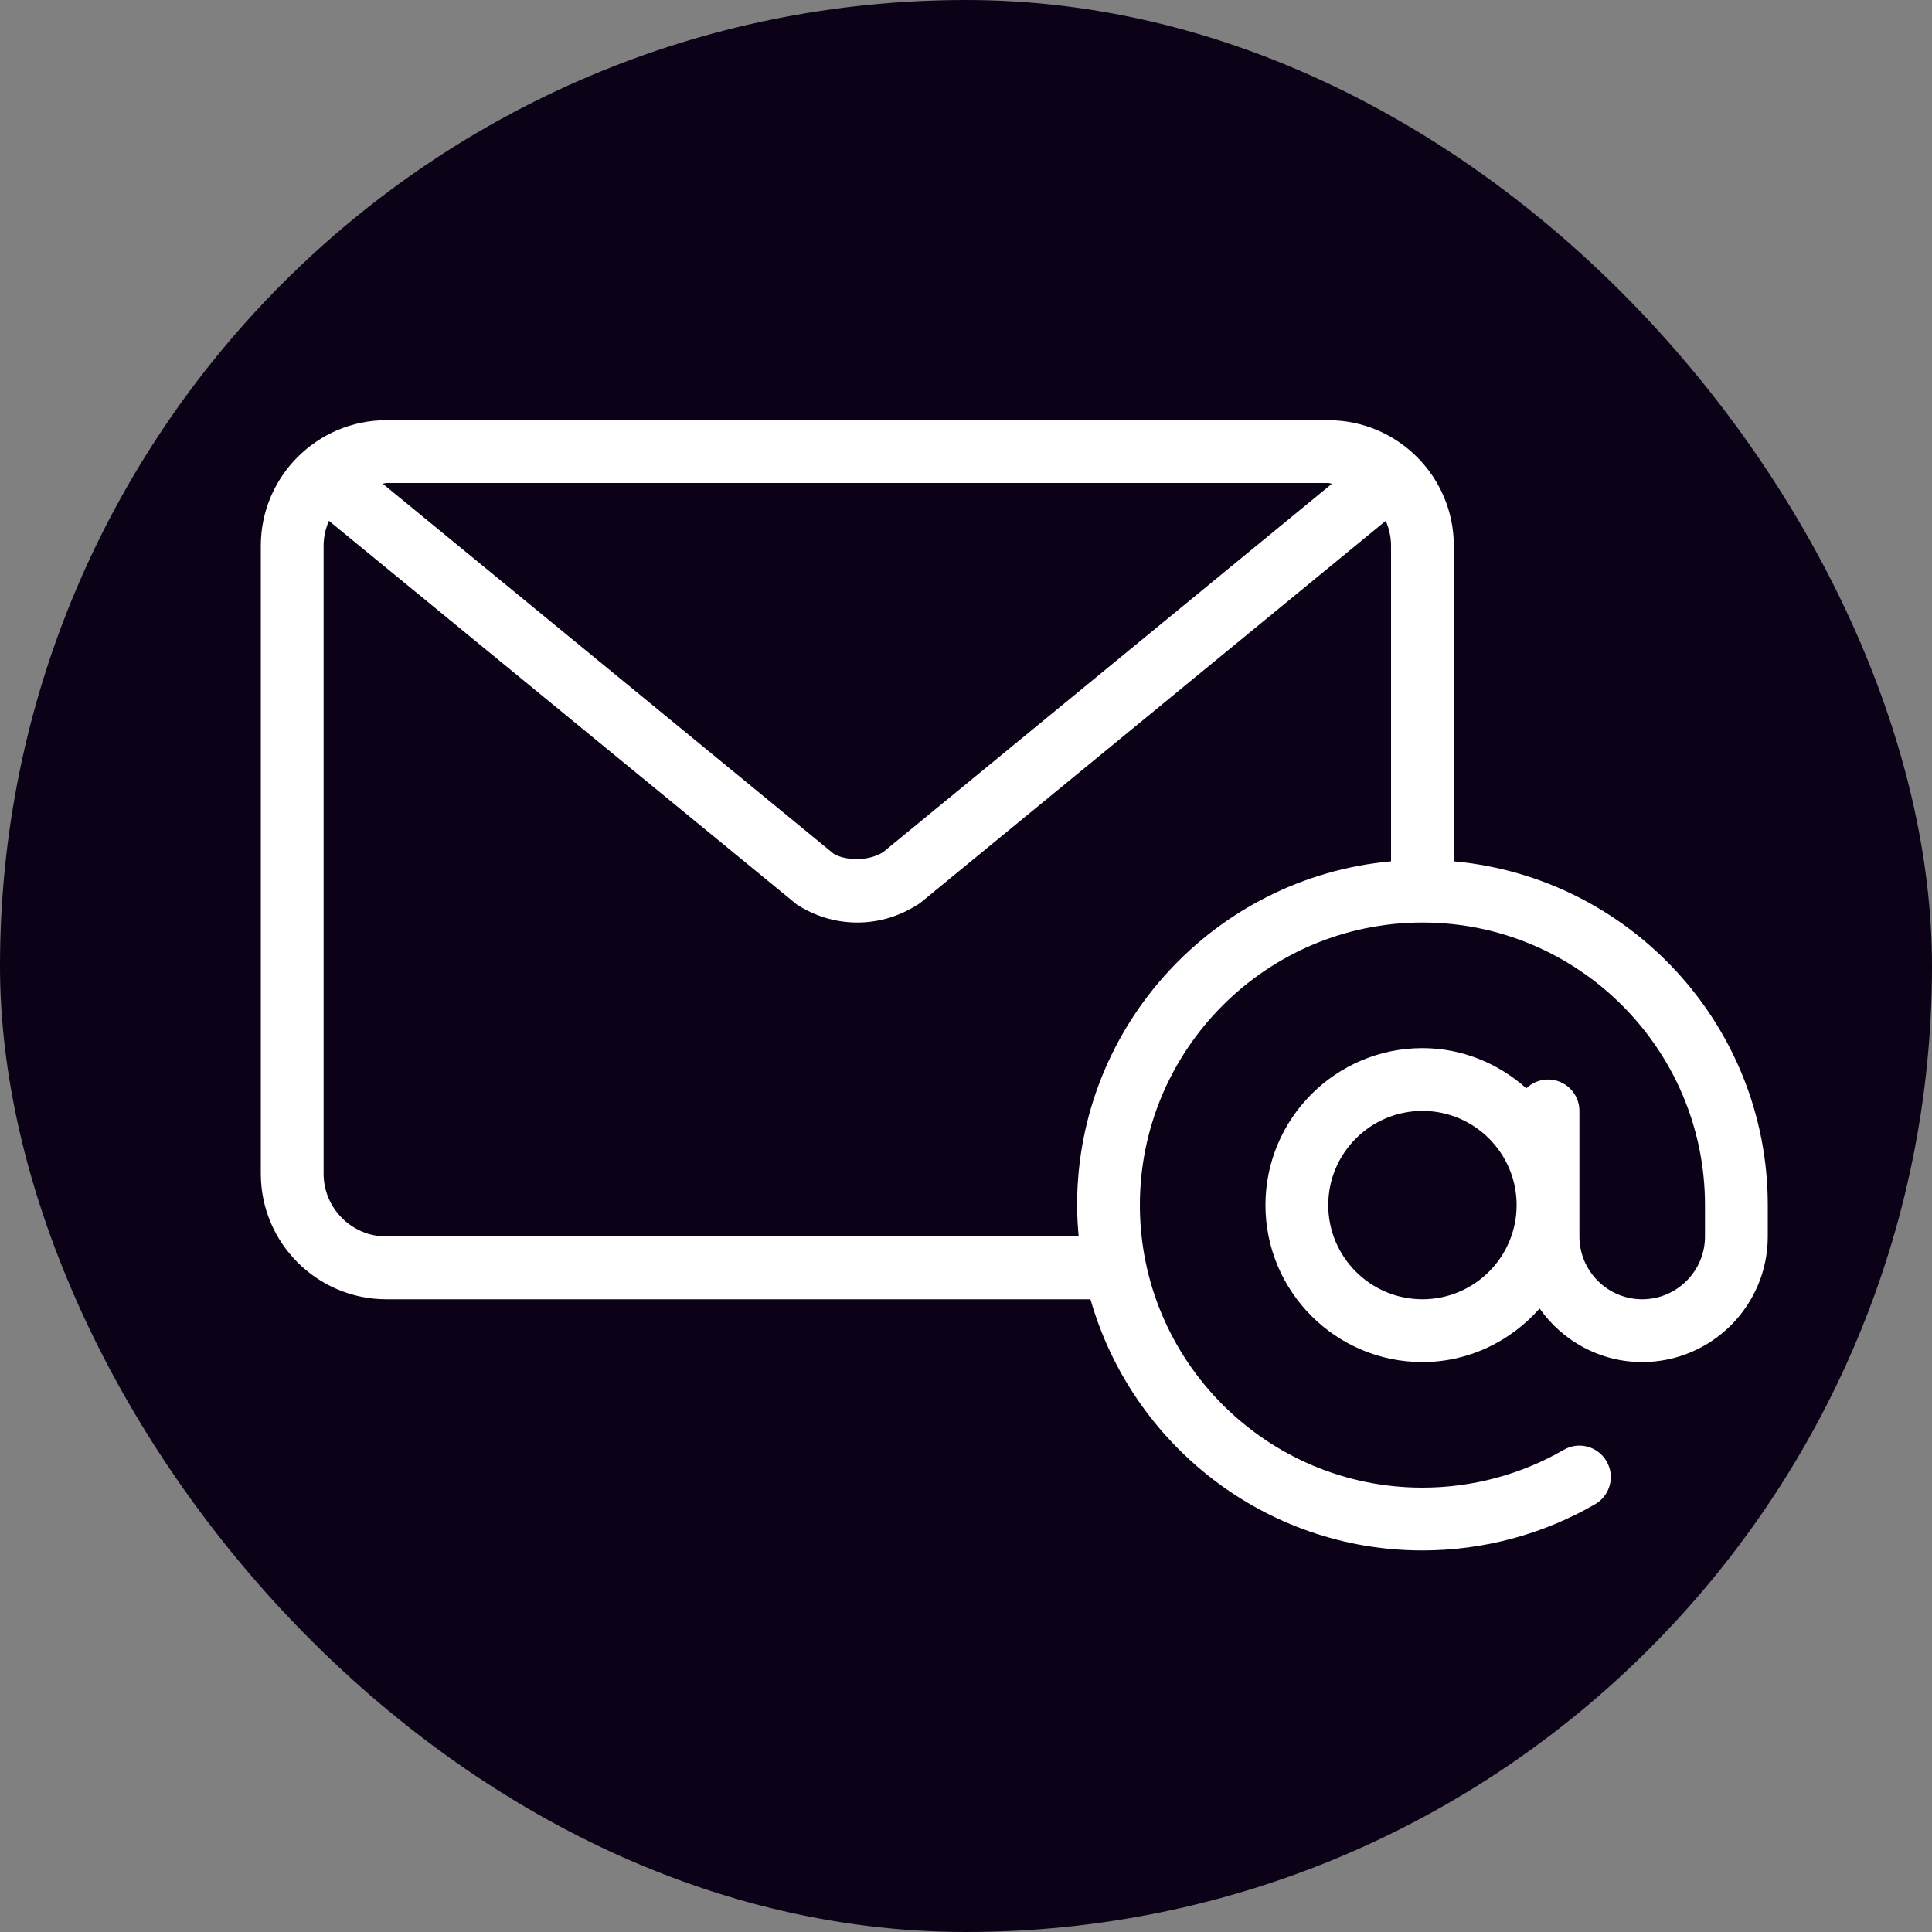
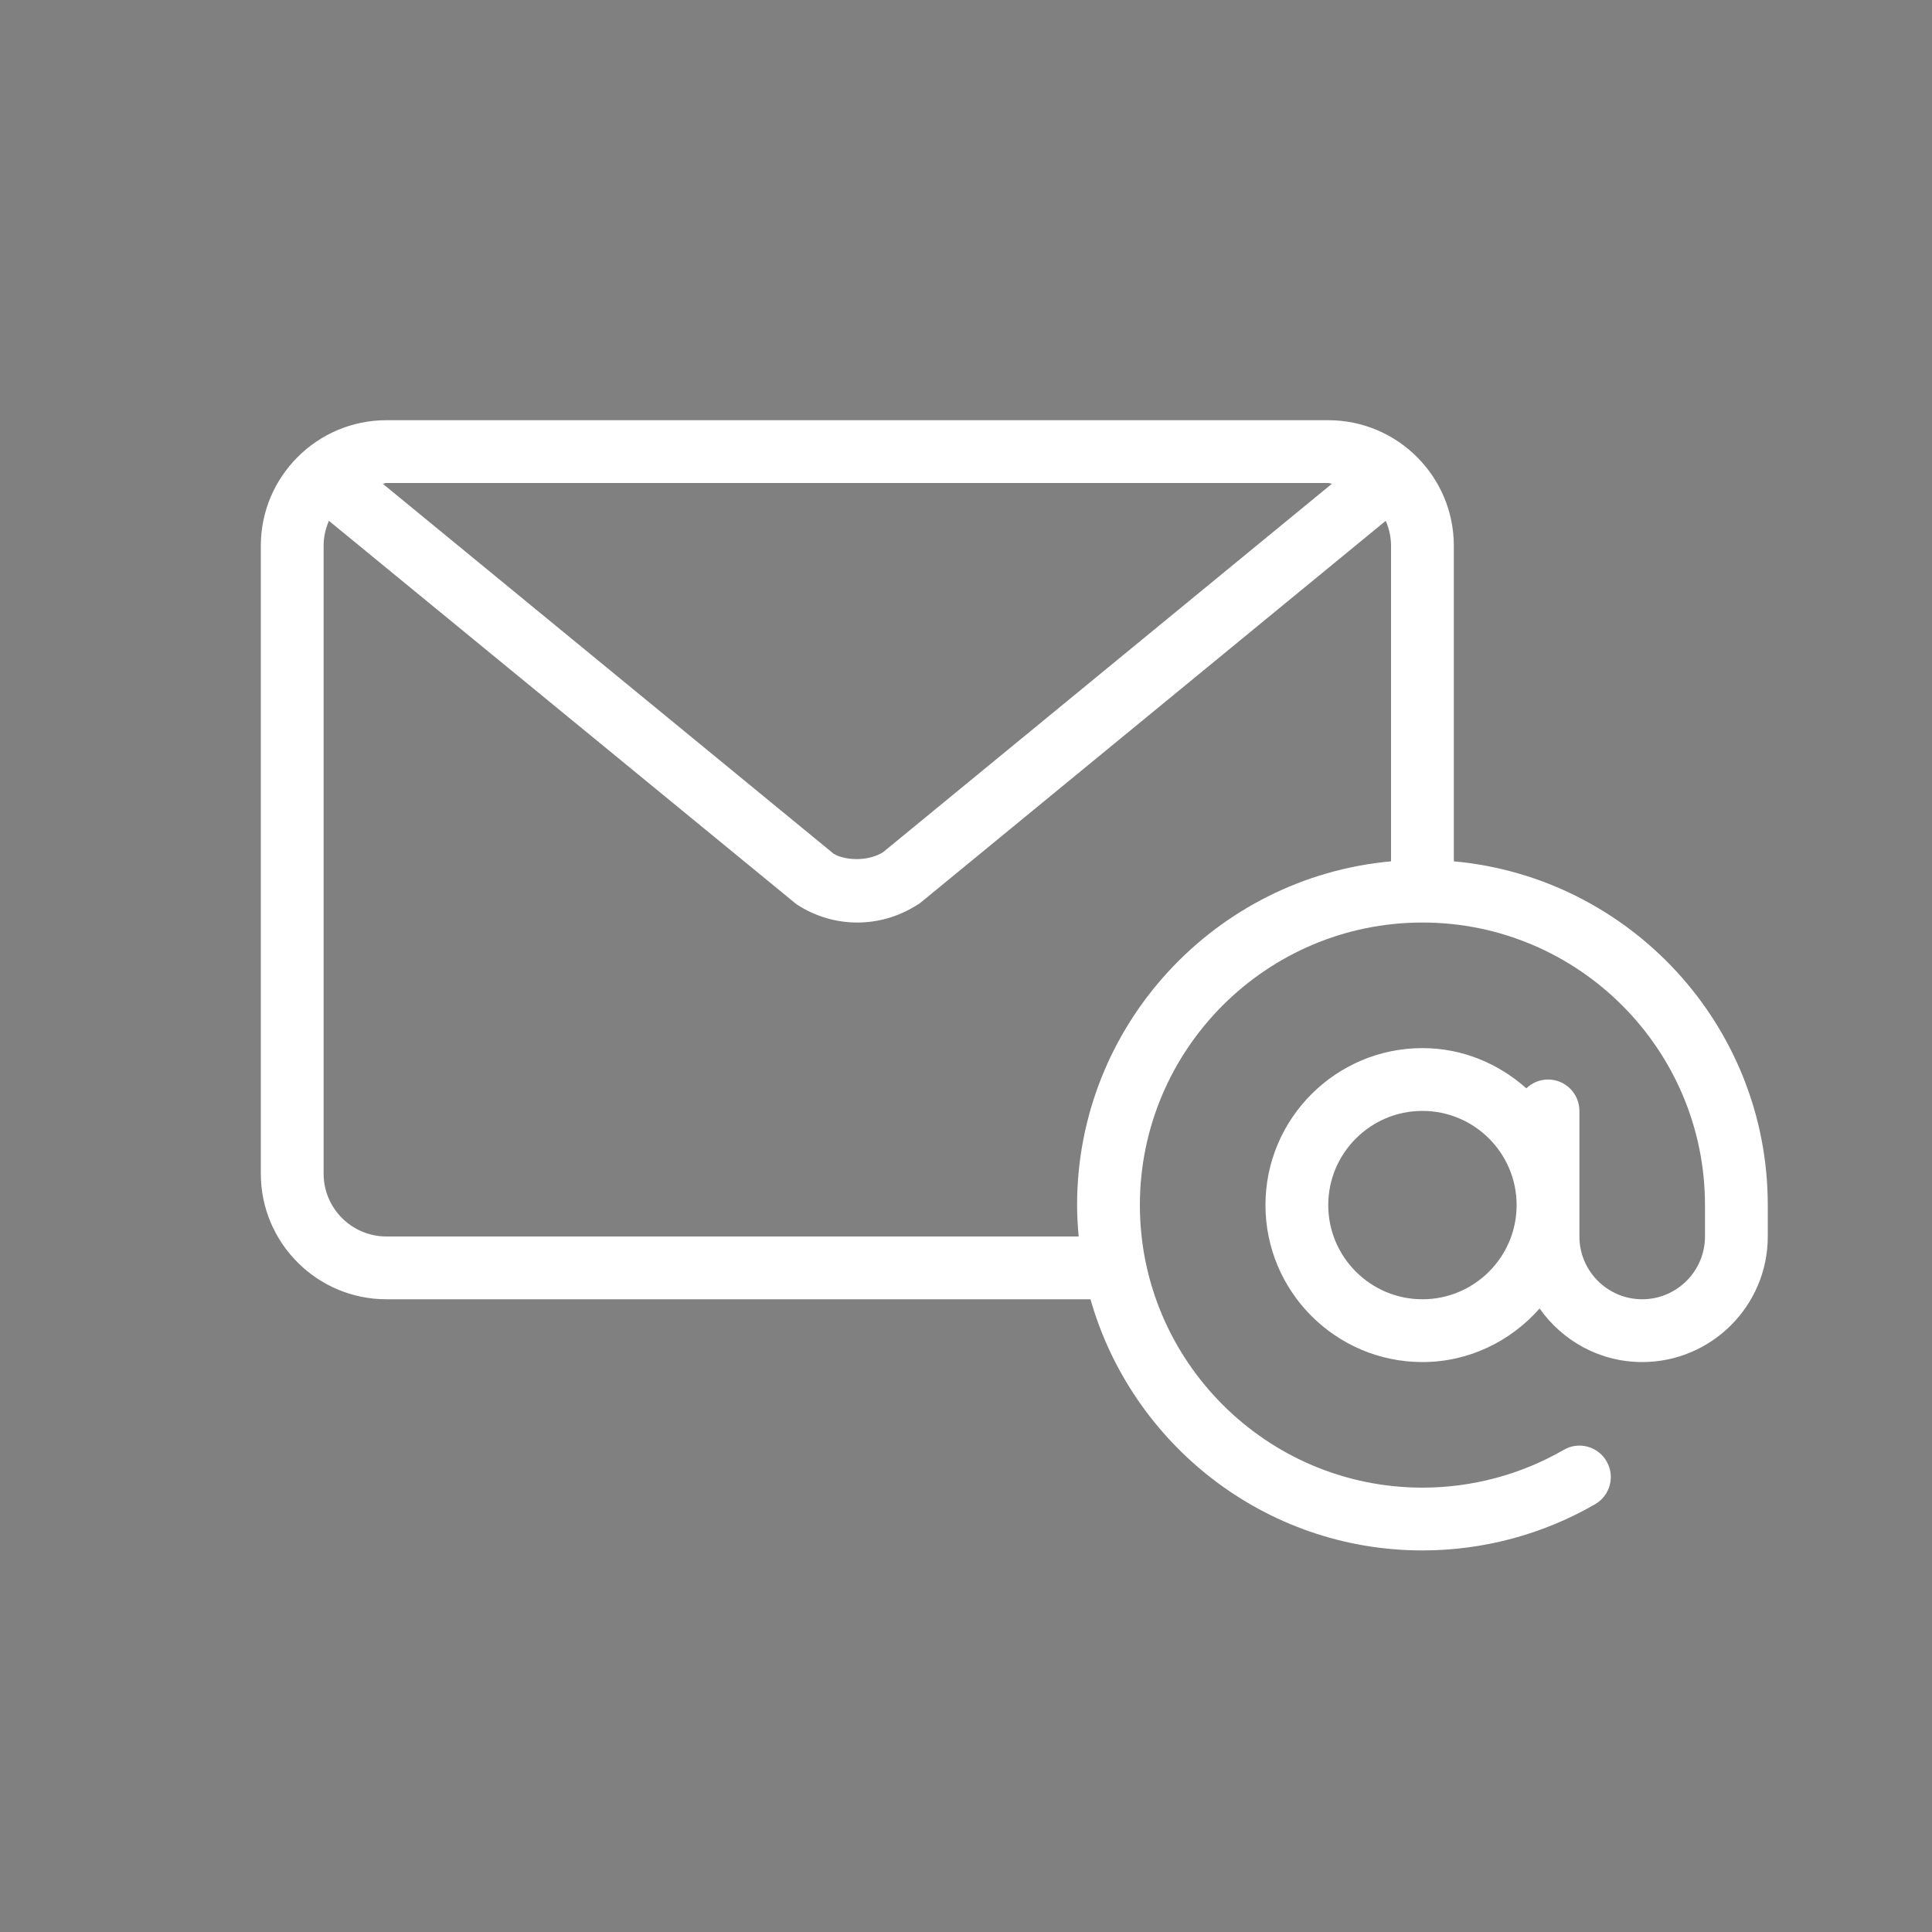
<svg xmlns="http://www.w3.org/2000/svg" width="200" height="200" viewBox="0 0 200 200" fill="none">
  <rect x="0" y="0" width="200" height="200" fill="#808080" stroke="none" />
-   <rect width="200" height="200" rx="100" fill="#0C0217" />
  <path d="M150.5 89.165V56.5C150.5 49.331 144.67 43.5 137.5 43.5H40C32.83 43.5 27 49.33 27 56.5V121.5C27 128.67 32.83 134.5 40 134.5H112.886C117.144 149.482 130.921 160.5 147.25 160.5C153.534 160.5 159.714 158.846 165.128 155.714C166.68 154.816 167.214 152.829 166.312 151.274C165.414 149.719 163.424 149.182 161.872 150.09C157.447 152.648 152.391 154 147.25 154C131.12 154 118 140.879 118 124.75C118 108.621 131.121 95.5 147.25 95.5C163.379 95.5 176.5 108.621 176.5 124.75V128C176.5 131.583 173.583 134.5 170 134.5C166.417 134.5 163.5 131.583 163.5 128V115C163.5 113.204 162.046 111.75 160.25 111.75C159.376 111.75 158.59 112.104 158.007 112.664C155.134 110.104 151.391 108.5 147.25 108.5C138.29 108.5 131 115.79 131 124.75C131 133.709 138.29 141 147.25 141C152.093 141 156.4 138.827 159.38 135.454C161.734 138.799 165.608 141 170 141C177.17 141 183 135.17 183 128V124.75C183 106.134 168.693 90.814 150.5 89.165ZM40 50H137.5C137.635 50 137.749 50.069 137.882 50.077L91.422 88.213C89.769 89.254 87.373 89.038 86.297 88.378L39.622 50.077C39.754 50.069 39.866 50 40 50ZM144 89.165C125.807 90.814 111.5 106.134 111.5 124.75C111.5 125.847 111.567 126.928 111.664 128H40C36.417 128 33.5 125.083 33.5 121.5V56.5C33.5 55.58 33.703 54.71 34.05 53.916L82.46 93.615C84.351 94.85 86.526 95.5 88.75 95.5C90.89 95.5 92.981 94.897 94.822 93.755C95.006 93.656 95.18 93.539 95.346 93.403L143.45 53.916C143.797 54.71 144 55.58 144 56.5V89.165H144ZM147.25 134.5C141.874 134.5 137.5 130.127 137.5 124.75C137.5 119.374 141.874 115 147.25 115C152.627 115 157 119.374 157 124.75C157 130.127 152.627 134.5 147.25 134.5Z" fill="white" />
</svg>